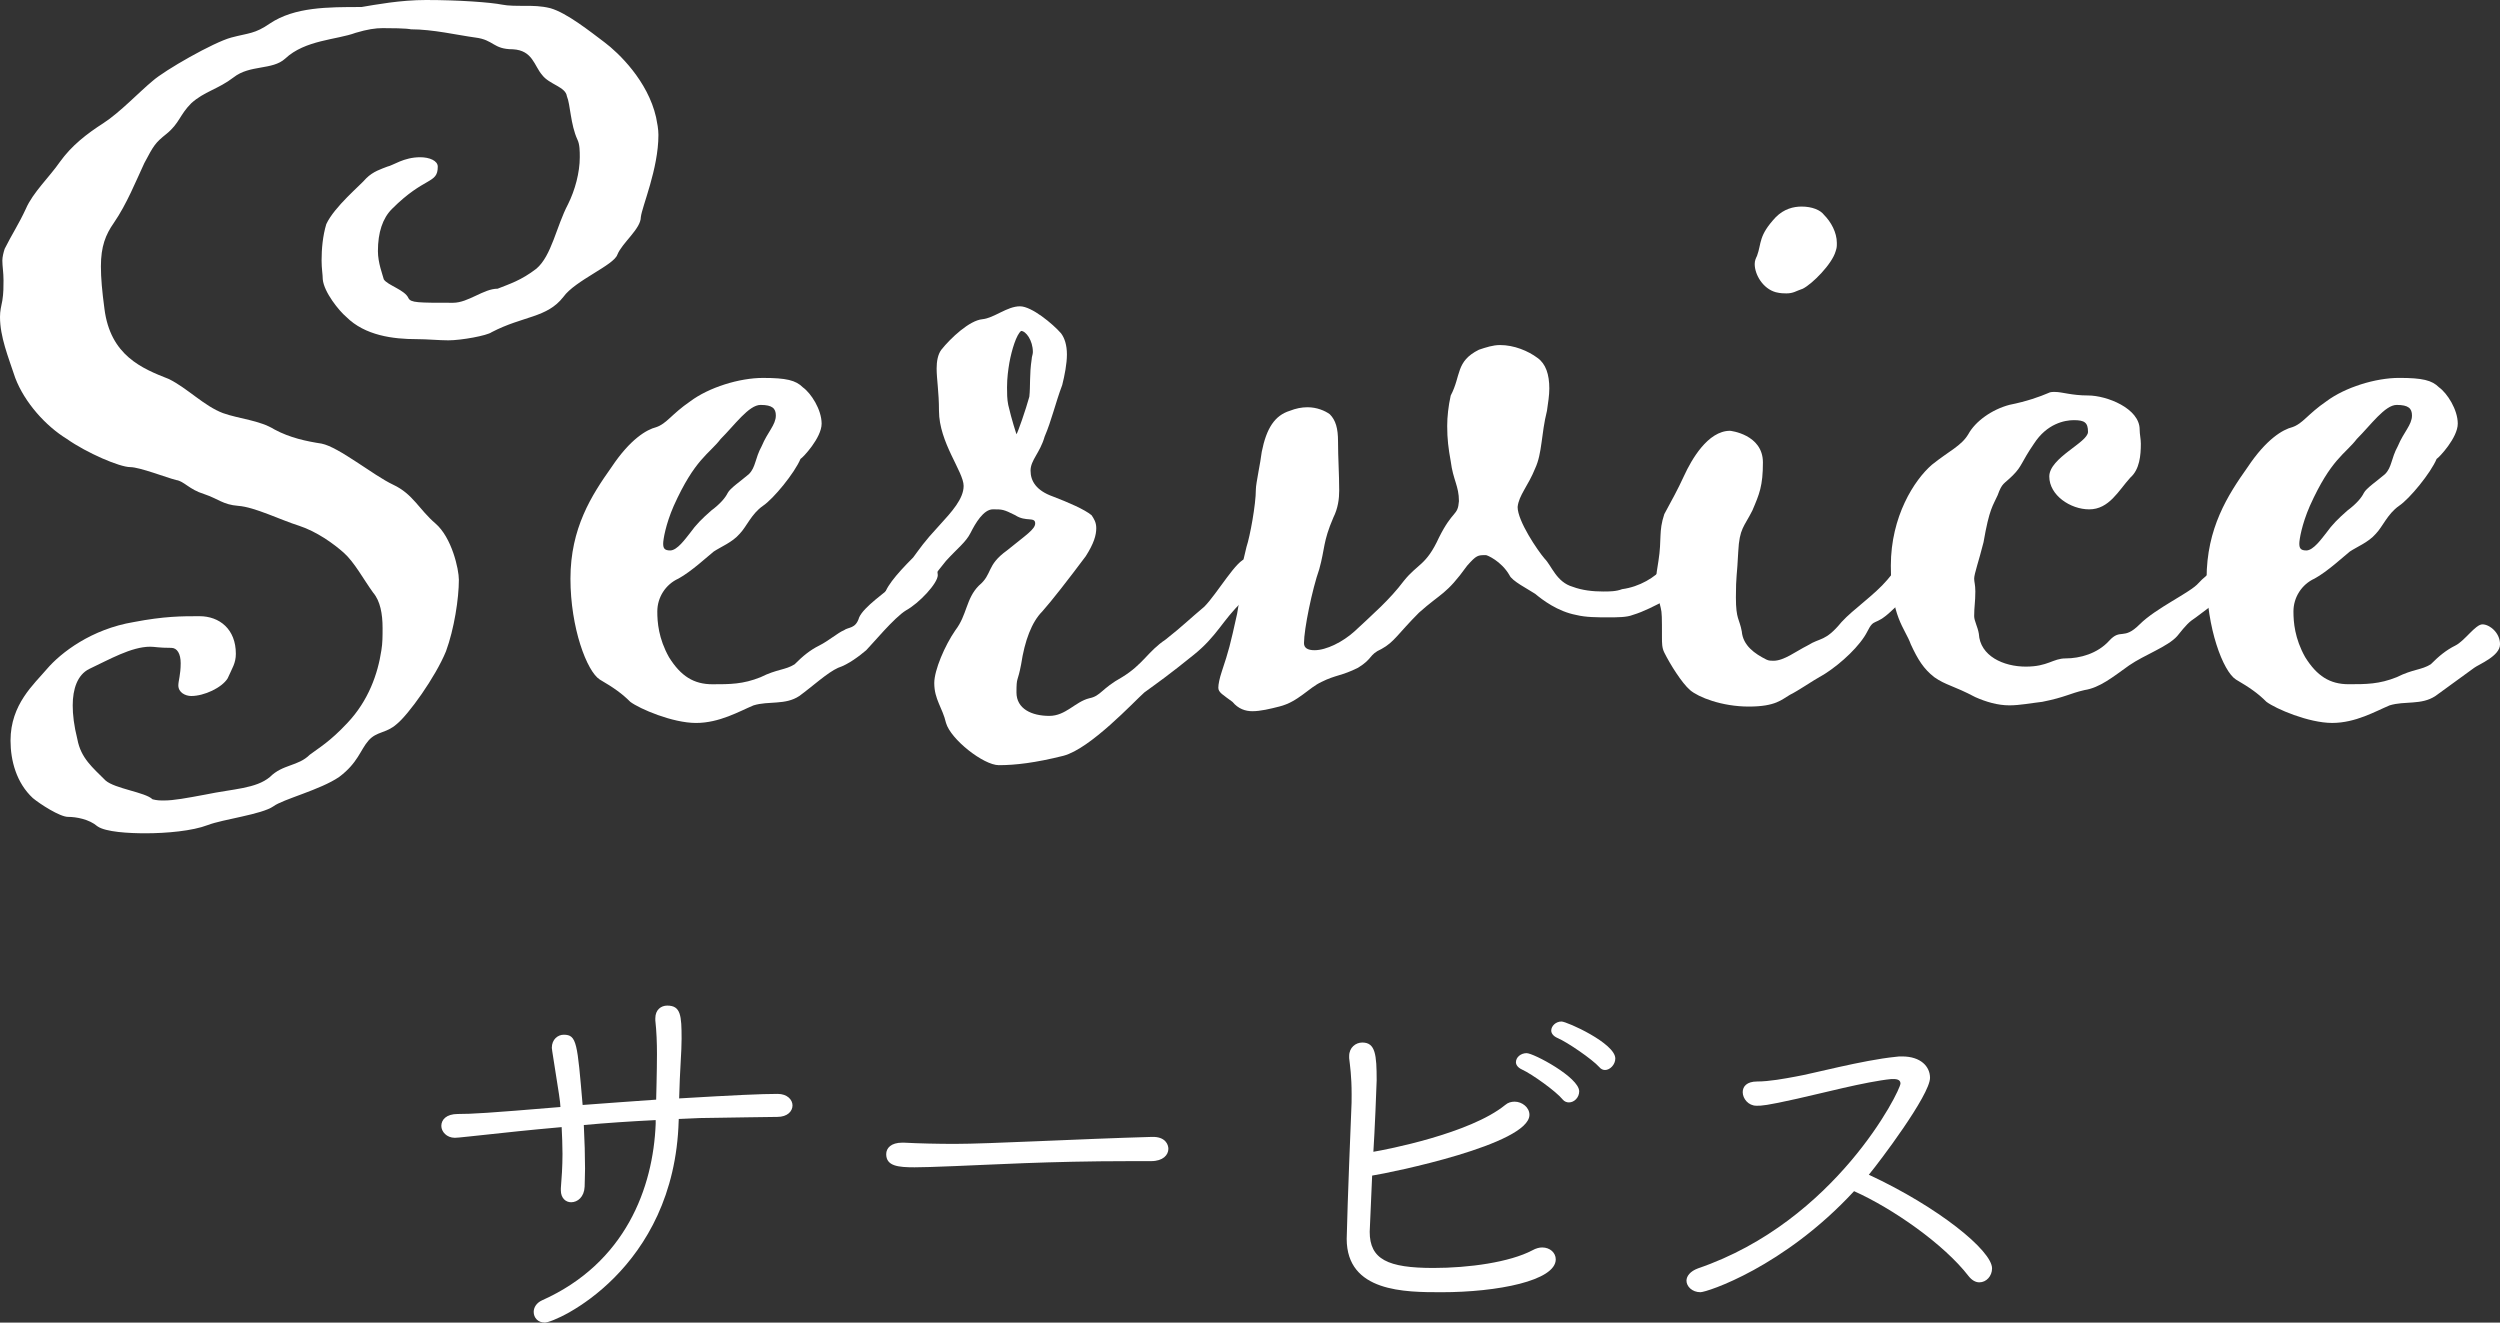
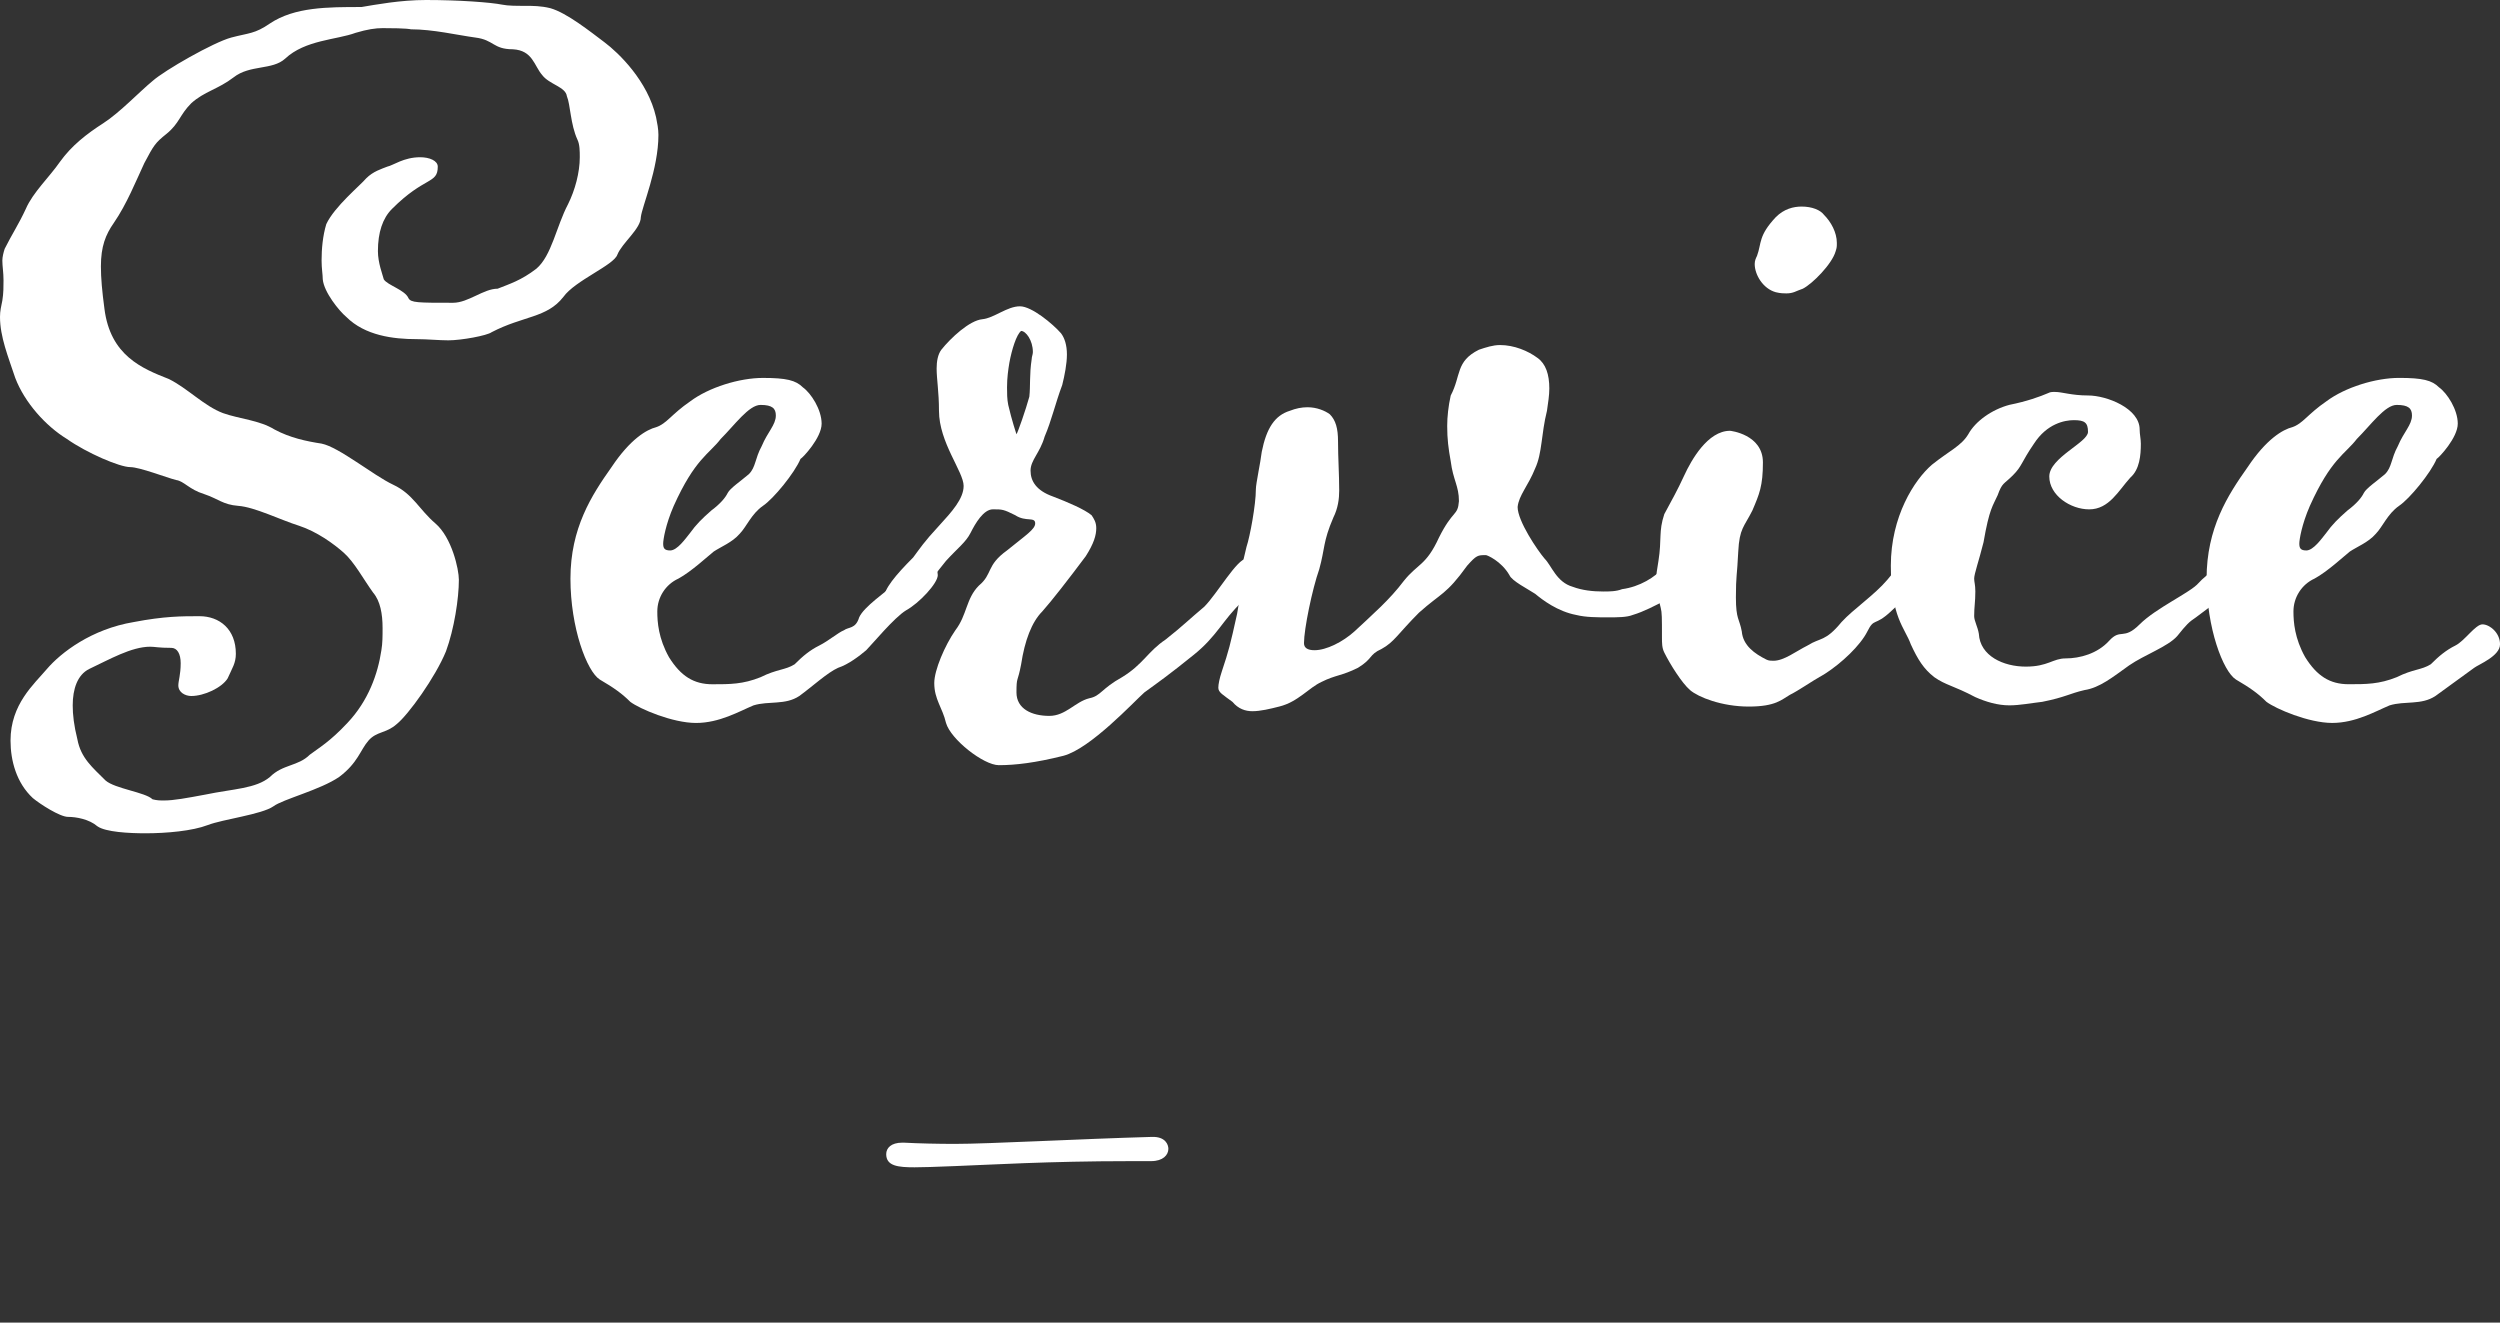
<svg xmlns="http://www.w3.org/2000/svg" version="1.1" id="レイヤー_1" x="0px" y="0px" width="127.798px" height="67.609px" viewBox="0 0 127.798 67.609" enable-background="new 0 0 127.798 67.609" xml:space="preserve">
  <rect x="0" y="0" width="127.798" height="67.609" fill="#333333" stroke="none" />
  <g>
    <path fill="#FFFFFF" d="M20.039,10.679c-0.479,0.479-0.72,1.2-0.72,2.16c0,0.601,0.24,1.2,0.3,1.44   c0.18,0.299,1.08,0.539,1.26,0.959c0.12,0.24,0.48,0.24,2.28,0.24c0.78,0,1.56-0.72,2.28-0.72c0.6-0.24,1.199-0.42,1.979-1.021   c0.78-0.66,1.02-2.16,1.62-3.299c0.359-0.721,0.6-1.621,0.6-2.4c0-0.301,0-0.66-0.12-0.9c-0.359-0.779-0.359-1.8-0.54-2.22   c-0.06-0.479-0.899-0.601-1.26-1.079c-0.42-0.48-0.479-1.261-1.5-1.32c-1.02,0-0.96-0.48-1.92-0.6   c-0.899-0.121-2.16-0.421-3.3-0.421c0,0-0.12-0.06-1.439-0.06c-0.36,0-0.78,0.06-1.38,0.24c-0.96,0.359-2.58,0.359-3.601,1.319   c-0.659,0.601-1.8,0.3-2.64,0.96c-0.78,0.6-1.5,0.721-2.16,1.32c-0.6,0.6-0.6,1.02-1.26,1.56c-0.6,0.479-0.66,0.601-1.14,1.5   c-0.42,0.899-0.9,2.101-1.561,3.06c-0.42,0.6-0.659,1.2-0.659,2.221c0,0.6,0.06,1.26,0.18,2.16c0.3,2.399,1.92,3.059,3.3,3.6   c0.96,0.479,1.8,1.379,2.76,1.74c0.84,0.299,1.86,0.359,2.64,0.84c0.78,0.42,1.62,0.6,2.4,0.719c0.899,0.181,2.64,1.621,3.66,2.101   c1.02,0.479,1.319,1.26,2.159,1.979c0.84,0.721,1.2,2.34,1.2,2.881c0,0.959-0.24,2.52-0.66,3.659c-0.54,1.319-1.92,3.239-2.52,3.72   c-0.54,0.48-1.021,0.36-1.44,0.84c-0.42,0.48-0.54,1.141-1.5,1.86c-0.96,0.659-2.88,1.14-3.359,1.5c-0.6,0.42-2.58,0.659-3.36,0.96   c-0.779,0.3-2.1,0.42-3.18,0.42c-0.84,0-2.04-0.061-2.46-0.359c-0.42-0.361-1.08-0.48-1.5-0.48s-1.439-0.66-1.8-0.961   c-0.84-0.779-1.14-1.92-1.14-2.939c0-1.859,1.2-2.879,1.86-3.66c0.72-0.84,2.279-2.039,4.439-2.399c1.56-0.3,2.46-0.3,3.359-0.3   c1.021,0,1.86,0.66,1.86,1.92c0,0.48-0.18,0.72-0.42,1.26c-0.3,0.48-1.2,0.9-1.86,0.9c-0.3,0-0.66-0.18-0.66-0.541   c0-0.239,0.12-0.539,0.12-1.139c0-0.48-0.18-0.781-0.479-0.781c-0.66,0-0.84-0.059-1.08-0.059c-0.96,0-2.1,0.659-3.12,1.139   c-0.6,0.301-0.84,1.021-0.84,1.86c0,0.479,0.061,1.021,0.24,1.74c0.18,0.96,0.78,1.44,1.439,2.1c0.48,0.421,2.04,0.601,2.4,0.96   c0.24,0.061,0.36,0.061,0.6,0.061c0.48,0,1.141-0.121,2.101-0.301c1.439-0.299,2.579-0.299,3.3-0.899   c0.659-0.66,1.439-0.54,2.04-1.14c0.479-0.36,1.02-0.66,1.92-1.621c1.079-1.139,1.56-2.52,1.739-3.719   c0.061-0.36,0.061-0.721,0.061-1.141c0-0.72-0.12-1.379-0.48-1.8c-0.479-0.659-0.96-1.56-1.5-2.04   c-0.54-0.479-1.38-1.08-2.279-1.379c-0.96-0.301-2.28-0.961-3.12-1.021c-0.78-0.06-1.021-0.36-1.74-0.601   c-0.78-0.24-1.02-0.66-1.439-0.72c-0.48-0.12-1.86-0.659-2.34-0.659c-0.54,0-2.221-0.721-3.24-1.44c-1.08-0.66-2.16-1.86-2.64-3.12   C0.42,18.238,0,17.219,0,16.199c0-0.301,0.06-0.541,0.12-0.84c0.06-0.361,0.06-0.721,0.06-1.021c0-0.421-0.06-0.72-0.06-1.021   c0-0.18,0.06-0.42,0.12-0.6c0.359-0.721,0.72-1.26,1.08-2.04C1.68,9.839,2.52,9.059,3.06,8.279c0.601-0.84,1.38-1.44,2.22-1.98   C6.12,5.76,7.14,4.68,7.8,4.139c0.6-0.539,3.12-1.979,4.02-2.219c0.9-0.24,1.2-0.181,1.98-0.721c1.26-0.84,2.939-0.84,4.68-0.84   C19.199,0.239,20.459,0,21.779,0c1.68,0,3.3,0.119,3.899,0.239c0.3,0.06,0.72,0.06,1.141,0.06c0.42,0,0.84,0,1.319,0.121   c0.84,0.239,2.04,1.199,2.76,1.739c0.721,0.54,2.221,1.979,2.641,3.84c0.06,0.3,0.119,0.601,0.119,0.899   c0,1.74-0.84,3.66-0.899,4.2c0,0.601-0.96,1.32-1.2,1.92c-0.18,0.54-2.16,1.32-2.76,2.16c-0.84,1.08-2.04,0.96-3.66,1.8   c-0.239,0.18-1.56,0.42-2.22,0.42c-0.479,0-1.08-0.061-1.62-0.061c-1.199,0-2.64-0.18-3.6-1.139c-0.36-0.301-1.14-1.261-1.2-1.92   c0-0.24-0.06-0.541-0.06-0.961c0-0.6,0.06-1.26,0.24-1.859c0.42-0.9,1.739-1.98,2.039-2.34c0.36-0.36,0.78-0.48,1.08-0.6   c0.301-0.061,0.84-0.48,1.681-0.48c0.479,0,0.899,0.18,0.899,0.48C22.379,9.419,21.719,8.999,20.039,10.679z" />
    <path fill="#FFFFFF" d="M34.2,33.598c0.6,0.961,1.26,1.381,2.22,1.381c0.899,0,1.56,0,2.46-0.361c0.84-0.42,1.26-0.359,1.739-0.659   c0.42-0.42,0.78-0.72,1.261-0.96c0.479-0.24,0.96-0.66,1.26-0.78c0.24-0.18,0.6-0.06,0.78-0.659   c0.239-0.541,1.319-1.261,1.92-1.801c0.539-0.539,0.84-1.199,1.319-1.199c0.48,0,0.78,0.479,0.78,0.84   c0,0.42-0.96,1.439-1.62,1.799c-0.6,0.361-1.74,1.74-2.04,2.041c-0.359,0.3-0.899,0.72-1.439,0.899c-0.54,0.24-1.32,0.96-1.98,1.44   c-0.72,0.479-1.56,0.24-2.34,0.479c-0.72,0.3-1.74,0.899-2.939,0.899c-1.2,0-2.88-0.719-3.36-1.079c-0.42-0.42-0.84-0.72-1.56-1.14   c-0.66-0.42-1.5-2.641-1.5-5.16c0-2.58,1.08-4.26,2.1-5.699c0.96-1.44,1.8-1.92,2.28-2.041c0.54-0.18,0.78-0.66,1.739-1.319   c0.961-0.72,2.521-1.2,3.721-1.2c1.199,0,1.68,0.12,2.039,0.48c0.421,0.3,0.961,1.14,0.961,1.859c0,0.721-0.961,1.74-1.08,1.801   c-0.301,0.719-1.38,2.039-1.92,2.399c-0.601,0.42-0.84,1.079-1.2,1.44c-0.36,0.42-0.96,0.659-1.32,0.899   c-0.3,0.239-1.14,1.021-1.8,1.38c-0.66,0.3-1.08,0.96-1.08,1.68C33.6,31.798,33.66,32.639,34.2,33.598z M34.26,28.139   c0.36,0,0.78-0.601,1.02-0.9c0.301-0.42,0.601-0.721,1.08-1.141c0.48-0.359,0.721-0.66,0.84-0.899c0.12-0.239,0.66-0.601,1.08-0.96   c0.36-0.359,0.301-0.779,0.66-1.439c0.3-0.721,0.72-1.08,0.72-1.561c0-0.359-0.18-0.54-0.779-0.54c-0.601,0-1.32,1.021-2.04,1.74   c-0.6,0.78-1.32,1.021-2.4,3.42c-0.42,0.96-0.54,1.739-0.54,1.92C33.899,28.018,33.96,28.139,34.26,28.139z" />
    <path fill="#FFFFFF" d="M45.18,30.598c0-0.479,0.601-1.199,1.5-2.1c0.36-0.48,0.54-0.779,1.32-1.619   c0.66-0.721,1.26-1.381,1.26-2.041c0-0.72-1.26-2.22-1.26-3.84c0-0.959-0.12-1.619-0.12-2.16c0-0.359,0.06-0.719,0.24-0.959   c0.479-0.6,1.439-1.5,2.1-1.561c0.6-0.06,1.26-0.66,1.92-0.66c0.6,0,1.68,0.9,2.1,1.381c0.181,0.24,0.3,0.6,0.3,1.08   c0,0.479-0.119,1.08-0.239,1.559c-0.36,0.961-0.54,1.801-0.9,2.641c-0.24,0.84-0.72,1.199-0.72,1.74c0,0.539,0.3,1.02,1.14,1.32   c0.78,0.299,1.62,0.659,1.98,0.959c0.12,0.18,0.239,0.36,0.239,0.66c0,0.359-0.119,0.78-0.54,1.439   c-0.899,1.201-1.739,2.281-2.22,2.82c-0.54,0.54-0.899,1.5-1.08,2.7c-0.18,0.96-0.239,0.601-0.239,1.44s0.779,1.199,1.68,1.199   c0.84,0,1.319-0.72,2.04-0.9c0.6-0.119,0.6-0.479,1.68-1.08c1.08-0.659,1.32-1.319,2.22-1.92c0.84-0.659,1.26-1.079,1.98-1.68   c0.659-0.66,1.68-2.459,2.159-2.459c0.54,0,0.78,0.119,0.78,0.84c0,0.359-0.36,0.72-1.02,1.379c-0.96,0.9-1.261,1.74-2.46,2.701   c-1.26,1.02-1.86,1.439-2.521,1.92c-0.54,0.479-2.76,2.879-4.14,3.239c-1.439,0.36-2.46,0.479-3.3,0.479   c-0.78,0-2.46-1.319-2.7-2.16c-0.18-0.779-0.6-1.199-0.6-2.039c0-0.66,0.54-1.92,1.08-2.7c0.6-0.78,0.54-1.62,1.2-2.28   c0.72-0.6,0.359-1.02,1.439-1.799c0.96-0.781,1.44-1.08,1.44-1.381c0-0.359-0.48-0.06-1.021-0.42c-0.6-0.3-0.66-0.3-1.14-0.3   c-0.48,0-0.9,0.72-1.14,1.2c-0.24,0.48-0.66,0.779-1.261,1.439c-0.54,0.66-0.72,0.961-1.08,1.32c-0.659,0.721-1.02,1.26-1.38,1.26   c-0.18,0-0.359-0.119-0.6-0.359C45.24,30.838,45.18,30.719,45.18,30.598z M52.619,20.278c0.061-0.54,0-1.14,0.12-1.92   c0-0.12,0.061-0.239,0.061-0.36c0-0.6-0.36-1.08-0.601-1.08c-0.239,0.181-0.479,0.961-0.6,1.621c-0.06,0.359-0.12,0.779-0.12,1.26   c0,0.3,0,0.6,0.061,0.899c0.18,0.78,0.42,1.5,0.42,1.5C52.02,22.139,52.439,20.938,52.619,20.278z" />
    <path fill="#FFFFFF" d="M65.939,20.998c0.3-0.119,0.6-0.18,0.9-0.18c0.479,0,0.899,0.18,1.14,0.359   c0.3,0.301,0.42,0.721,0.42,1.381c0,0.84,0.06,1.68,0.06,2.52c0,0.42-0.06,0.9-0.3,1.38c-0.54,1.261-0.42,1.56-0.72,2.64   c-0.36,1.021-0.78,3.061-0.78,3.78c0,0.239,0.181,0.36,0.54,0.36c0.601,0,1.44-0.42,2.04-0.961c0.96-0.899,1.8-1.619,2.521-2.579   c0.72-0.899,1.14-0.78,1.8-2.22c0.72-1.44,0.96-1.08,1.02-1.86c0-0.78-0.3-1.08-0.42-2.04c-0.12-0.66-0.18-1.14-0.18-1.8   c0-0.479,0.06-1.021,0.18-1.56c0.54-1.02,0.24-1.74,1.44-2.34c0.359-0.121,0.72-0.24,1.079-0.24c0.721,0,1.44,0.3,1.92,0.66   c0.42,0.3,0.601,0.84,0.601,1.56c0,0.36-0.061,0.72-0.12,1.14c-0.3,1.2-0.24,2.16-0.601,2.94c-0.359,0.899-0.84,1.38-0.899,1.979   c0,0.721,1.02,2.221,1.38,2.641c0.36,0.359,0.6,1.199,1.439,1.439c0.48,0.18,1.021,0.24,1.561,0.24c0.3,0,0.66,0,0.96-0.12   c0.899-0.12,1.68-0.601,2.16-1.14c0.6-0.541,1.02-1.2,1.38-1.2c0.359,0,0.54,0.3,0.54,0.6c0,0.24-0.12,0.54-0.24,0.66   c-0.601,0.601-1.2,1.44-1.68,1.681c-0.48,0.239-1.021,0.539-1.62,0.719c-0.3,0.121-0.78,0.121-1.26,0.121   c-0.54,0-1.141,0-1.62-0.121c-0.96-0.18-1.74-0.779-2.101-1.08c-0.359-0.239-1.199-0.659-1.319-0.959   c-0.42-0.721-1.14-1.021-1.2-1.021c-0.42,0-0.479,0-0.96,0.54c-1.08,1.5-1.319,1.38-2.46,2.4c-1.08,1.08-1.26,1.5-1.92,1.859   c-0.66,0.301-0.42,0.48-1.2,0.96c-0.84,0.421-1.14,0.36-1.859,0.72c-0.66,0.301-1.2,1.021-2.16,1.26   c-0.479,0.121-0.96,0.24-1.38,0.24c-0.36,0-0.72-0.119-1.02-0.479c-0.48-0.36-0.721-0.479-0.721-0.72c0-0.18,0.061-0.48,0.181-0.84   c0.359-1.08,0.42-1.32,0.779-2.94c0.301-1.56,0-1.56,0.48-3.42c0.18-0.54,0.479-2.159,0.479-2.94c0-0.299,0.24-1.379,0.301-1.92   C64.739,21.898,65.159,21.238,65.939,20.998z" />
    <path fill="#FFFFFF" d="M90.119,23.639c0,1.199-0.181,1.619-0.54,2.459c-0.42,0.84-0.66,0.9-0.721,2.101   c-0.06,1.26-0.12,1.2-0.12,2.34s0.181,1.08,0.301,1.739c0.06,0.721,0.66,1.141,1.26,1.44c0.12,0.06,0.24,0.06,0.359,0.06   c0.54,0,1.141-0.479,1.74-0.779c0.66-0.42,0.9-0.18,1.74-1.2c0.6-0.659,1.68-1.38,2.34-2.159c0.66-0.781,0.9-1.201,1.32-1.201   c0.359,0,0.42,0.121,0.42,0.42c0,1.141-1.141,1.98-1.561,2.4c-0.84,0.78-0.84,0.301-1.199,1.02c-0.36,0.721-1.32,1.621-2.16,2.16   c-0.84,0.48-1.32,0.84-1.8,1.08c-0.42,0.24-0.721,0.6-2.101,0.6s-2.58-0.479-3-0.84c-0.42-0.359-1.02-1.319-1.319-1.92   c-0.12-0.24-0.12-0.479-0.12-0.779c0-1.02,0-1.26-0.061-1.5c-0.119-0.48-0.239-0.96-0.239-1.439c0-0.24,0.06-0.601,0.12-0.961   c0.18-1.14,0-1.5,0.3-2.399c0.42-0.78,0.66-1.2,1.02-1.979c0.36-0.781,1.2-2.28,2.34-2.28   C88.438,22.019,90.119,22.198,90.119,23.639z M91.318,14.998c-0.12,0-0.3,0-0.54-0.06c-0.659-0.18-1.079-0.899-1.079-1.44   c0-0.18,0.06-0.299,0.119-0.42c0.24-0.659,0.061-1.02,0.96-1.979c0.42-0.42,0.9-0.54,1.32-0.54c0.54,0,0.96,0.18,1.14,0.42   c0.36,0.36,0.66,0.9,0.66,1.44c0,0.18,0,0.239-0.06,0.42c-0.181,0.659-1.2,1.68-1.681,1.92   C91.799,14.879,91.679,14.998,91.318,14.998z" />
    <path fill="#FFFFFF" d="M109.438,22.678c0,0.601-0.061,1.32-0.54,1.74c-0.6,0.66-1.08,1.62-2.1,1.62c-0.96,0-2.04-0.72-2.04-1.68   s1.979-1.74,1.979-2.28c0-0.48-0.18-0.6-0.72-0.6c-0.48,0-1.38,0.18-2.04,1.199c-0.66,0.961-0.6,1.141-1.08,1.621   c-0.479,0.479-0.54,0.359-0.78,1.02c-0.239,0.54-0.42,0.66-0.72,2.4c-0.24,0.959-0.479,1.619-0.479,1.859   c0,0.18,0.06,0.3,0.06,0.66c0,0.539-0.06,0.779-0.06,1.26c0,0.24,0.18,0.54,0.239,0.9c0.061,1.14,1.261,1.68,2.4,1.68   s1.38-0.42,2.04-0.42c0.72,0,1.62-0.24,2.22-0.9s0.72,0,1.56-0.84c0.841-0.84,2.58-1.62,3-2.1c0.42-0.48,1.561-1.26,1.86-1.26   c0.42,0,0.66,0.24,0.66,0.6c0,0.42-0.721,0.96-1.2,1.32l-1.44,1.08c-0.359,0.239-0.479,0.359-0.96,0.959   c-0.479,0.541-1.68,0.961-2.46,1.5c-0.84,0.6-1.5,1.141-2.279,1.26c-0.78,0.181-0.96,0.36-2.16,0.601   c-0.54,0.06-1.14,0.18-1.68,0.18c-0.601,0-1.2-0.18-1.74-0.42c-1.14-0.601-1.5-0.601-2.1-1.021c-0.54-0.42-0.84-0.899-1.2-1.68   c-0.3-0.84-1.02-1.379-1.02-4.02c0-2.52,1.199-4.38,2.1-5.16c0.899-0.719,1.5-0.959,1.86-1.56c0.359-0.659,1.199-1.26,2.1-1.5   c0.899-0.18,1.56-0.42,1.979-0.6c0.12-0.06,0.181-0.06,0.36-0.06c0.359,0,0.84,0.18,1.68,0.18c0.96,0,2.64,0.66,2.64,1.74   C109.378,22.198,109.438,22.438,109.438,22.678z" />
    <path fill="#FFFFFF" d="M124.498,35.578c-0.72,0.479-1.56,0.24-2.34,0.479c-0.72,0.3-1.74,0.899-2.939,0.899   c-1.2,0-2.88-0.719-3.36-1.079c-0.42-0.42-0.84-0.72-1.56-1.14c-0.66-0.42-1.5-2.641-1.5-5.16c0-2.58,1.08-4.26,2.1-5.699   c0.96-1.44,1.8-1.92,2.28-2.041c0.54-0.18,0.78-0.66,1.739-1.319c0.961-0.72,2.521-1.2,3.721-1.2c1.199,0,1.68,0.12,2.039,0.48   c0.421,0.3,0.961,1.14,0.961,1.859c0,0.721-0.961,1.74-1.08,1.801c-0.301,0.719-1.38,2.039-1.92,2.399   c-0.601,0.42-0.84,1.079-1.2,1.44c-0.36,0.42-0.96,0.659-1.32,0.899c-0.3,0.239-1.14,1.021-1.8,1.38c-0.66,0.3-1.08,0.96-1.08,1.68   c0,0.54,0.061,1.381,0.601,2.34c0.6,0.961,1.26,1.381,2.22,1.381c0.899,0,1.56,0,2.46-0.361c0.84-0.42,1.26-0.359,1.739-0.659   c0.42-0.42,0.78-0.72,1.261-0.96c0.479-0.24,1.02-1.08,1.38-1.08c0.359,0,0.899,0.42,0.899,1.02c0,0.601-1.08,1.021-1.319,1.2   L124.498,35.578z M117.898,28.139c0.36,0,0.78-0.601,1.02-0.9c0.301-0.42,0.601-0.721,1.08-1.141c0.48-0.359,0.721-0.66,0.84-0.899   c0.12-0.239,0.66-0.601,1.08-0.96c0.36-0.359,0.301-0.779,0.66-1.439c0.3-0.721,0.72-1.08,0.72-1.561c0-0.359-0.18-0.54-0.779-0.54   c-0.601,0-1.32,1.021-2.04,1.74c-0.6,0.78-1.32,1.021-2.4,3.42c-0.42,0.96-0.54,1.739-0.54,1.92   C117.538,28.018,117.599,28.139,117.898,28.139z" />
  </g>
  <g>
-     <path fill="#FFFFFF" d="M34.694,57.279c-0.21,7.643-6.277,10.33-6.845,10.33c-0.356,0-0.567-0.252-0.567-0.546   c0-0.231,0.147-0.462,0.42-0.588c4.283-1.911,5.69-5.774,5.816-9.028v-0.189c-1.281,0.063-2.541,0.147-3.674,0.252   c0.041,0.799,0.063,1.596,0.063,2.227c0,0.377-0.021,0.692-0.021,0.924c-0.021,0.524-0.356,0.797-0.692,0.797   c-0.272,0-0.524-0.209-0.524-0.608c0-0.021,0-0.063,0-0.104c0.041-0.504,0.084-1.113,0.084-1.764c0-0.441-0.021-0.903-0.043-1.365   c-0.881,0.084-1.637,0.146-2.204,0.21c-2.583,0.272-3.087,0.336-3.255,0.336c-0.42,0-0.692-0.315-0.692-0.608   c0-0.315,0.252-0.609,0.84-0.609c0.714,0,1.491-0.042,5.249-0.357c-0.021-0.356-0.042-0.461-0.42-2.855   c0-0.063-0.021-0.125-0.021-0.168c0-0.44,0.315-0.672,0.609-0.672c0.672,0,0.693,0.42,0.966,3.591   c1.176-0.084,2.499-0.188,3.759-0.272c0-0.043,0.041-1.471,0.041-2.331c0-0.567-0.021-1.155-0.084-1.722c0-0.042,0-0.063,0-0.105   c0-0.44,0.295-0.65,0.609-0.65c0.693,0,0.734,0.504,0.734,1.701c0,0.356-0.021,0.713-0.041,1.07   c-0.043,0.65-0.063,1.322-0.084,1.974c2.834-0.168,4.199-0.231,5.039-0.231c0.482,0,0.756,0.295,0.756,0.588   c0,0.295-0.252,0.588-0.777,0.588c-1.134,0.021-1.953,0.021-2.918,0.043c-0.672,0-1.387,0.021-2.121,0.063V57.279z" />
    <path fill="#FFFFFF" d="M58.823,59.357c-0.379,0-0.756,0-1.113,0c-4.073,0-7.181,0.189-8.881,0.252   c-1.092,0.043-1.659,0.063-2.079,0.063c-0.84,0-1.448-0.063-1.448-0.672c0-0.315,0.252-0.588,0.818-0.588c0.021,0,0.063,0,0.084,0   c0.798,0.042,1.742,0.063,2.604,0.063c1.742,0,6.32-0.252,10.078-0.357c0.693-0.021,0.84,0.398,0.84,0.609   c0,0.314-0.273,0.629-0.882,0.629H58.823z" />
-     <path fill="#FFFFFF" d="M70.018,62.969c0,1.407,0.924,1.848,3.255,1.848c1.826,0,3.904-0.293,5.06-0.902   c0.188-0.105,0.356-0.146,0.504-0.146c0.399,0,0.692,0.272,0.692,0.608c0,1.092-2.98,1.68-5.836,1.68c-1.869,0-4.851,0-4.851-2.729   c0-0.21,0.063-2.414,0.231-6.488c0.021-0.336,0.021-0.629,0.021-0.902c0-0.945-0.084-1.47-0.126-1.848c0-0.042,0-0.084,0-0.105   c0-0.44,0.336-0.692,0.672-0.692c0.672,0,0.734,0.63,0.734,1.932c0,0.188-0.104,2.708-0.168,3.653   c0.631-0.105,4.935-0.924,6.74-2.394c0.146-0.126,0.314-0.168,0.482-0.168c0.379,0,0.756,0.294,0.756,0.672   c0,1.512-7.096,2.96-8.041,3.107C70.018,62.864,70.018,62.906,70.018,62.969z M79.886,56.209c-0.336-0.42-1.574-1.303-2.078-1.533   c-0.231-0.105-0.315-0.252-0.315-0.378c0-0.252,0.252-0.462,0.546-0.462c0.357,0,2.688,1.238,2.688,1.953   c0,0.314-0.252,0.566-0.525,0.566C80.096,56.355,79.97,56.313,79.886,56.209z M81.755,54.55c-0.357-0.399-1.639-1.28-2.143-1.491   c-0.23-0.104-0.314-0.252-0.314-0.377c0-0.231,0.23-0.463,0.525-0.463c0.272,0,2.75,1.113,2.75,1.891   c0,0.314-0.273,0.588-0.525,0.588C81.943,54.697,81.839,54.654,81.755,54.55z" />
-     <path fill="#FFFFFF" d="M89.778,56.523c-0.398,0-0.692-0.357-0.692-0.693c0-0.293,0.21-0.545,0.735-0.545   c0.629,0,1.406-0.147,1.973-0.252c0.777-0.127,3.423-0.84,5.103-1.008c0.104-0.021,0.231-0.021,0.336-0.021   c0.966,0,1.428,0.525,1.428,1.092c0,0.882-2.604,4.325-3.128,4.955c3.568,1.658,6.299,3.885,6.299,4.787   c0,0.398-0.295,0.714-0.651,0.714c-0.188,0-0.378-0.104-0.546-0.315c-1.26-1.637-3.885-3.464-5.857-4.346   c-3.591,3.885-7.518,5.165-7.854,5.165c-0.42,0-0.713-0.294-0.713-0.588c0-0.231,0.188-0.483,0.588-0.63   c7.055-2.414,10.351-9.092,10.351-9.448c0-0.147-0.104-0.231-0.356-0.231c-0.043,0-0.063,0-0.105,0   c-1.302,0.127-3.674,0.756-4.829,1.008c-1.596,0.357-1.806,0.357-2.058,0.357H89.778z" />
  </g>
</svg>